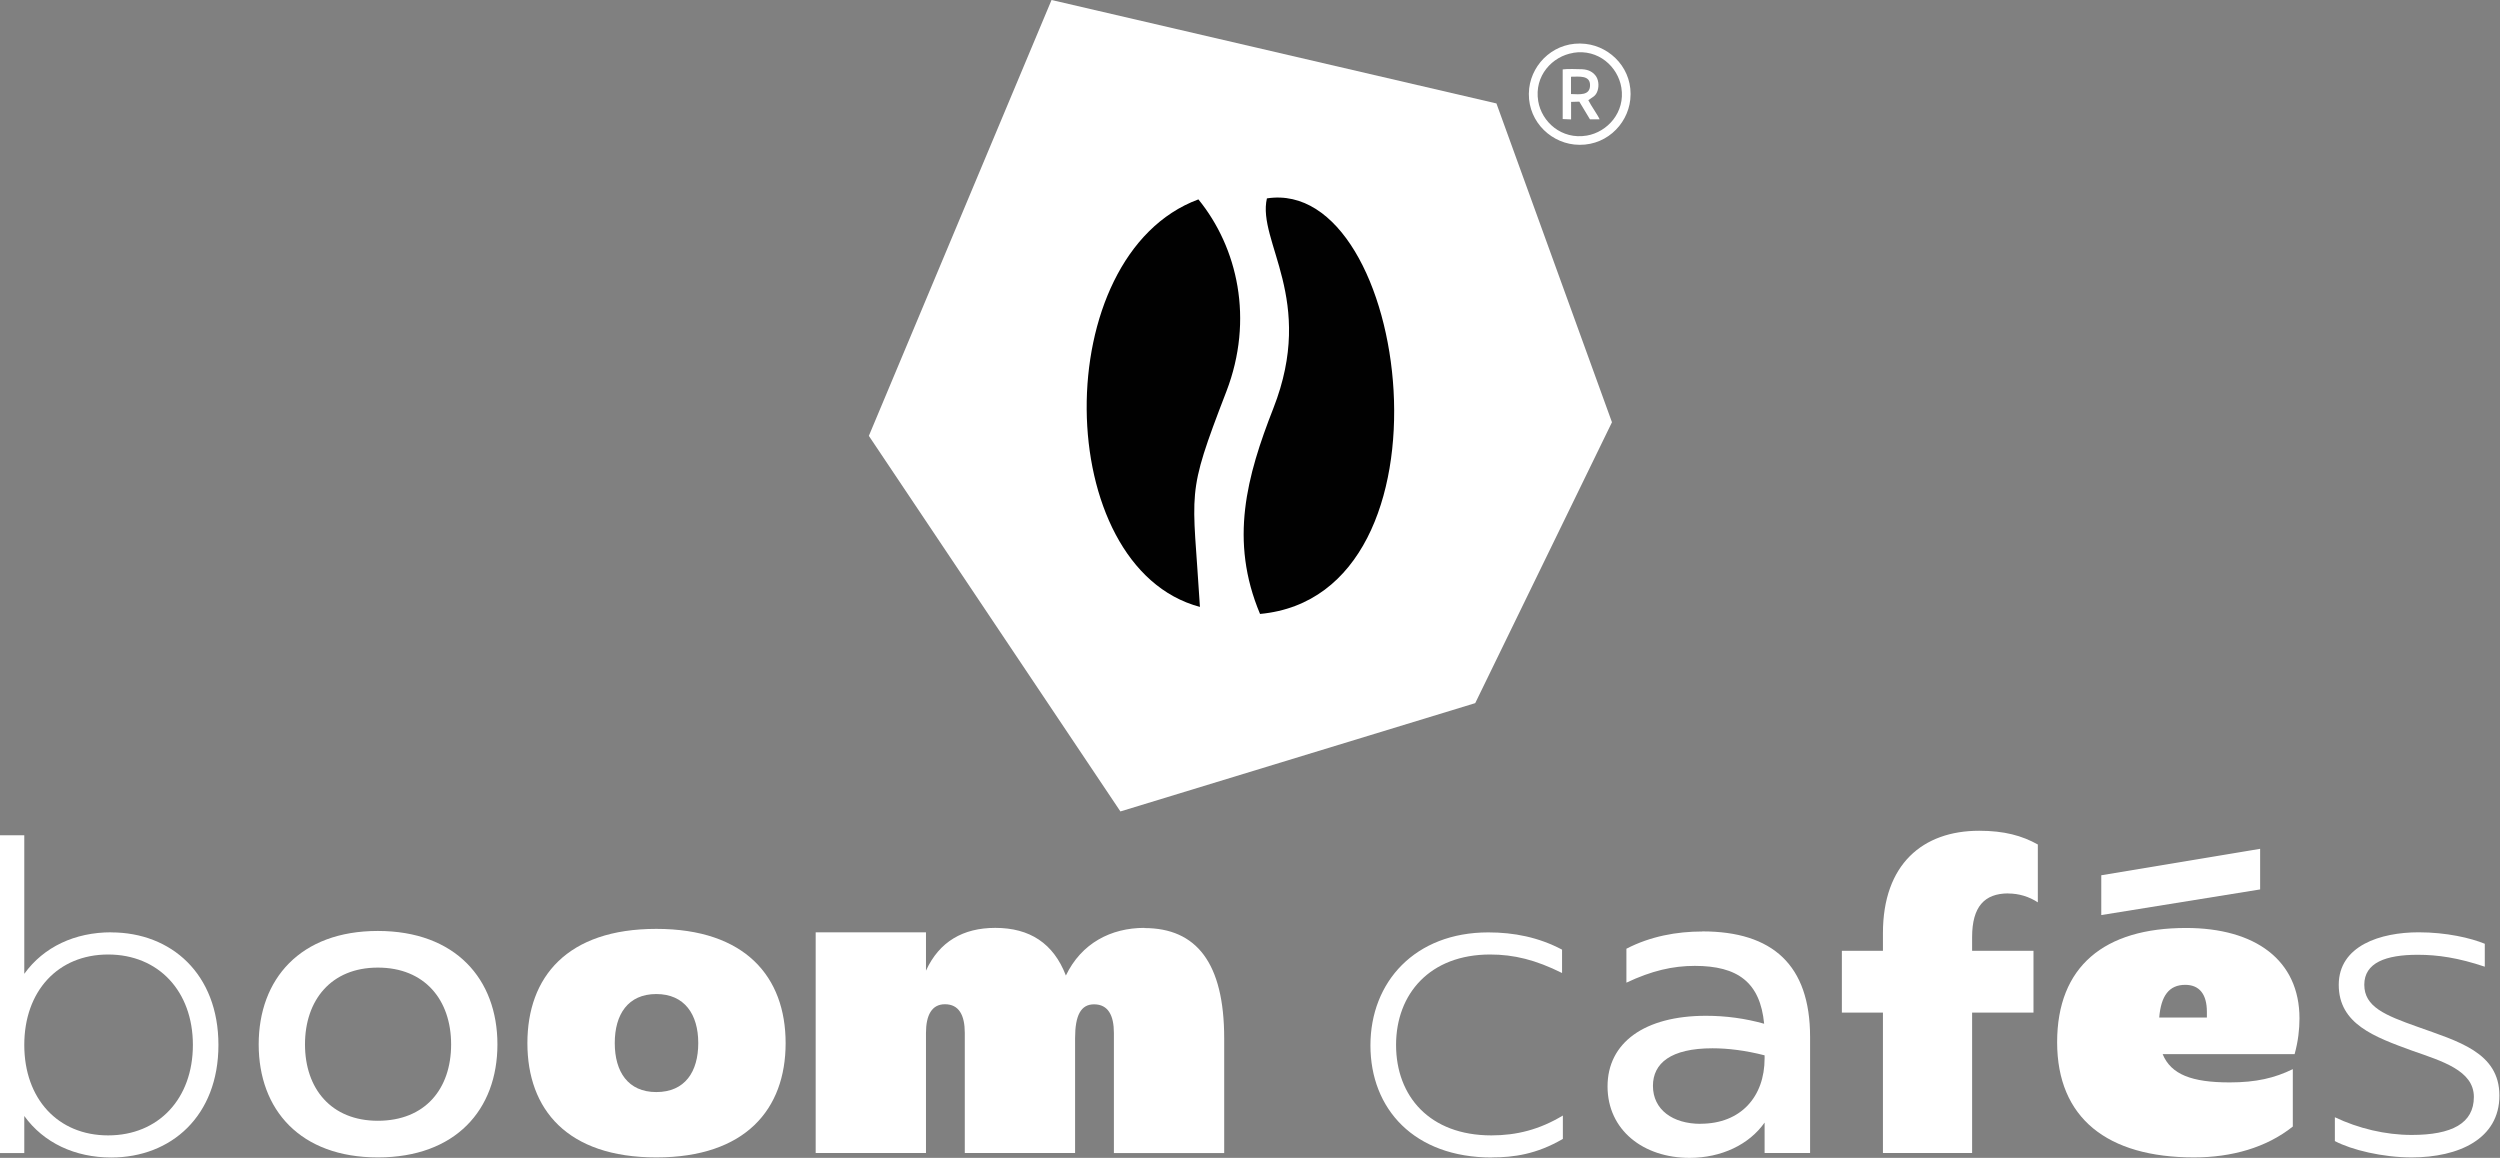
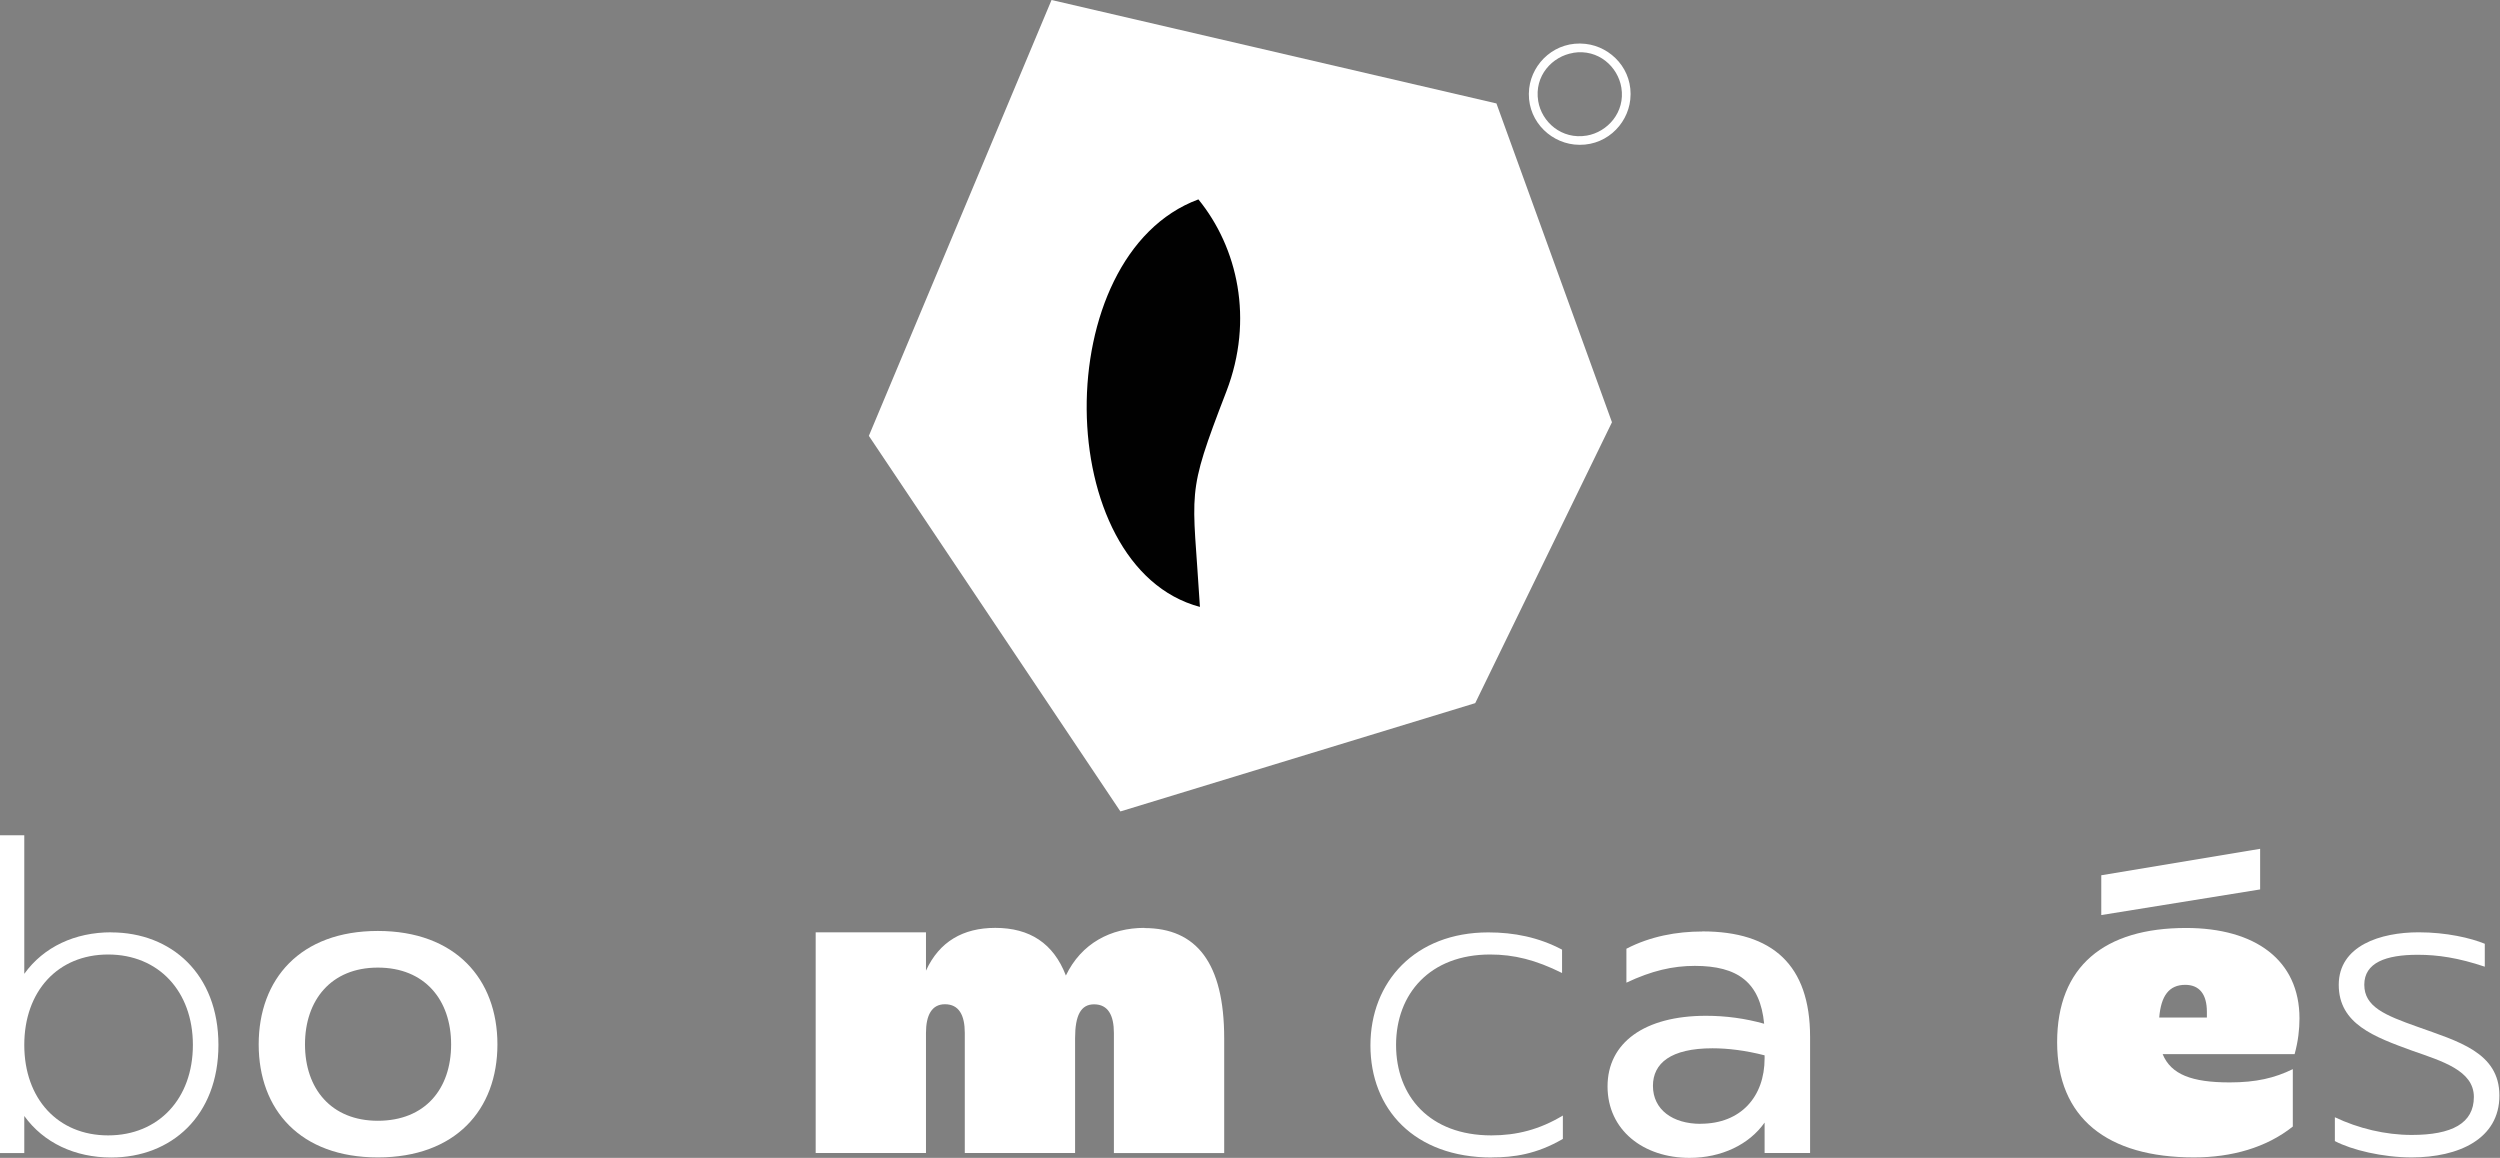
<svg xmlns="http://www.w3.org/2000/svg" width="909" height="421" viewBox="0 0 909 421" fill="none">
  <rect x="0" y="0" width="909" height="421" fill="#808080" stroke="none" />
  <g clip-path="url(#clip0_4507_4111)">
    <path fill-rule="evenodd" clip-rule="evenodd" d="M592.773 36.167C593.922 25.435 585.881 17 576.495 15.95C565.665 14.736 557.132 22.711 556.016 32.097C554.769 42.927 562.843 51.493 572.36 52.543C583.256 53.725 591.756 45.651 592.773 36.2M572.032 19.199C581.188 17.723 588.277 24.286 589.524 31.835C591.001 40.86 584.437 48.014 576.988 49.294C567.765 50.87 560.545 44.306 559.298 36.79C557.756 27.535 564.451 20.447 572.032 19.232V19.199Z" fill="white" />
-     <path fill-rule="evenodd" clip-rule="evenodd" d="M568.228 43.288L571.247 43.419V37.052L574.234 36.953L578.107 43.386H581.618C581.06 41.975 578.468 38.398 577.516 36.428C578.993 35.28 580.207 35.083 580.896 32.917C581.487 31.013 581.192 28.716 580.043 27.37C579.026 26.156 577.614 25.303 575.284 25.172C573.742 25.106 569.574 25.007 568.195 25.237V43.288H568.228ZM571.215 27.895C574.3 27.863 578.139 27.338 578.139 30.98C578.139 34.82 574.365 34.295 571.215 34.197V31.177V27.863V27.895Z" fill="white" />
    <path fill-rule="evenodd" clip-rule="evenodd" d="M382.339 0L544.103 37.61L586.112 153.527L536.391 255.659L407.38 295.041L315.914 158.482L382.339 0Z" fill="white" />
-     <path fill-rule="evenodd" clip-rule="evenodd" d="M460.647 72.136C457.037 87.856 478.5 108.827 463.01 148.407C453.295 173.218 446.928 196.519 458.152 223.234C532.29 216.309 512.664 64.095 460.647 72.136Z" fill="#010101" />
    <path fill-rule="evenodd" clip-rule="evenodd" d="M436.294 220.673C433.668 177.188 430.944 181.159 445.91 142.335C455.985 116.112 450.012 90.021 435.736 72.496C380.797 92.877 382.176 206.298 436.294 220.673Z" fill="#010101" />
    <path d="M39.317 412.828C21.037 412.828 8.828 399.504 8.828 379.944C8.828 360.384 21.037 347.059 39.317 347.059C57.597 347.059 70.134 360.384 70.134 379.944C70.134 399.504 57.63 412.828 39.317 412.828ZM40.433 338.986C27.272 338.986 15.884 344.27 8.828 354.082V303.706H0V419.261H8.828V405.772C15.884 415.552 27.272 420.869 40.433 420.869C62.257 420.869 79.422 405.772 79.422 379.944C79.422 354.115 62.257 339.019 40.433 339.019V338.986Z" fill="white" />
    <path d="M542.43 420.835C550.307 420.835 558.643 419.72 568.259 414.108V405.607C559.759 410.727 551.423 412.828 542.266 412.828C519.785 412.828 507.61 398.551 507.61 379.943C507.61 361.335 519.949 347.059 541.807 347.059C550.471 347.059 558.348 348.995 567.963 353.787V345.286C559.463 340.79 550.471 339.018 541.15 339.018C514.502 339.018 498.289 357.003 498.289 380.107C498.289 403.212 514.173 420.868 542.43 420.868" fill="white" />
    <path d="M876.853 420.836C894.017 420.836 908.786 414.108 908.786 398.355C908.786 382.602 893.689 378.631 878.921 373.314C867.204 369.146 859.656 366.094 859.656 358.054C859.656 350.013 867.532 347.158 879.085 347.158C886.469 347.158 893.853 348.274 903.469 351.49V343.154C898.349 341.053 889.521 338.986 879.413 338.986C865.596 338.986 850.368 343.81 850.368 358.086C850.368 372.363 863.365 377.023 877.017 382.011C887.946 385.851 899.498 389.231 899.498 398.847C899.498 408.463 891.49 412.664 876.886 412.664C867.27 412.664 857.457 410.268 848.957 406.232V414.896C855.061 418.112 866.285 420.836 876.886 420.836" fill="white" />
    <path d="M137.379 407.512C120.379 407.512 110.895 395.796 110.895 379.747C110.895 363.699 120.346 351.819 137.379 351.819C154.412 351.819 164.028 363.535 164.028 379.747C164.028 395.96 154.544 407.512 137.379 407.512ZM137.379 420.837C165.636 420.837 180.864 403.508 180.864 379.747C180.864 355.987 165.604 338.494 137.379 338.494C109.155 338.494 94.059 355.987 94.059 379.747C94.059 403.508 109.155 420.837 137.379 420.837Z" fill="white" />
    <path d="M618.338 408.627C608.23 408.627 601.01 403.507 601.01 394.81C601.01 386.638 607.442 381.158 622.67 381.158C628.282 381.158 634.715 381.945 641.607 383.717V384.833C641.607 398.781 632.943 408.594 618.338 408.594M618.962 338.69C609.641 338.69 600.025 340.462 591.361 344.958V357.298C600.518 352.966 608.197 351.194 616.238 351.194C631.794 351.194 639.999 357.134 641.443 372.231C634.551 370.295 627.495 369.343 620.274 369.343C597.958 369.343 584.502 379.123 584.502 395.007C584.502 410.891 597.498 421 614.334 421C625.886 421 635.995 416.175 641.607 408.168V419.227H658.147V377.022C658.147 350.866 644.495 338.657 618.995 338.657L618.962 338.69Z" fill="white" />
-     <path d="M238.625 397.076C228.353 397.076 223.528 389.691 223.528 379.255C223.528 368.819 228.353 361.434 238.625 361.434C248.897 361.434 253.886 368.819 253.886 379.255C253.886 389.691 249.061 397.076 238.625 397.076ZM238.625 420.837C271.05 420.837 285.654 403.344 285.654 379.288C285.654 355.232 271.05 337.739 238.625 337.739C206.2 337.739 191.76 355.232 191.76 379.288C191.76 403.344 206.2 420.837 238.625 420.837Z" fill="white" />
-     <path d="M730.188 324.874C734.028 324.874 737.737 325.989 740.953 328.09V307.053C735.177 303.837 728.744 302.064 719.621 302.064C699.076 302.064 684.636 314.273 684.636 339.281V345.713H669.703V368.194H684.636V419.228H717.061V368.194H739.377V345.713H717.061V340.725C717.061 329.665 721.557 324.841 730.221 324.841" fill="white" />
    <path d="M416.106 337.377C403.898 337.377 393.166 342.989 387.554 354.705C383.058 342.989 374.394 337.377 361.89 337.377C350.173 337.377 341.509 342.365 336.685 352.933V338.985H296.58V419.227H336.685V375.578C336.685 369.146 338.785 365.142 343.577 365.142C348.696 365.142 350.797 369.146 350.797 375.578V419.227H390.901V377.514C390.901 369.178 393.002 365.174 397.793 365.174C402.913 365.174 405.014 369.178 405.014 375.611V419.26H445.118V377.547C445.118 350.111 435.01 337.443 416.073 337.443" fill="white" />
    <path d="M794.545 358.086C799.664 358.086 802.421 361.467 802.421 367.866V369.967H785.093C785.749 362.09 788.637 358.086 794.577 358.086M836.093 370.295C836.093 349.127 820.045 337.411 794.84 337.411C765.139 337.411 747.975 351.359 747.975 378.959C747.975 406.56 766.255 420.836 797.728 420.836C811.381 420.836 824.049 417.292 833.665 409.612V388.739C827.101 391.955 820.34 393.564 810.724 393.564C796.907 393.564 789.392 390.676 786.34 383.291H834.321C835.601 378.631 836.093 374.299 836.093 370.295ZM764.023 318.277V332.717L821.784 323.397V308.628L764.023 318.244V318.277Z" fill="white" />
  </g>
  <defs>
    <clipPath id="clip0_4507_4111">
      <rect width="908.786" height="421" fill="white" />
    </clipPath>
  </defs>
</svg>